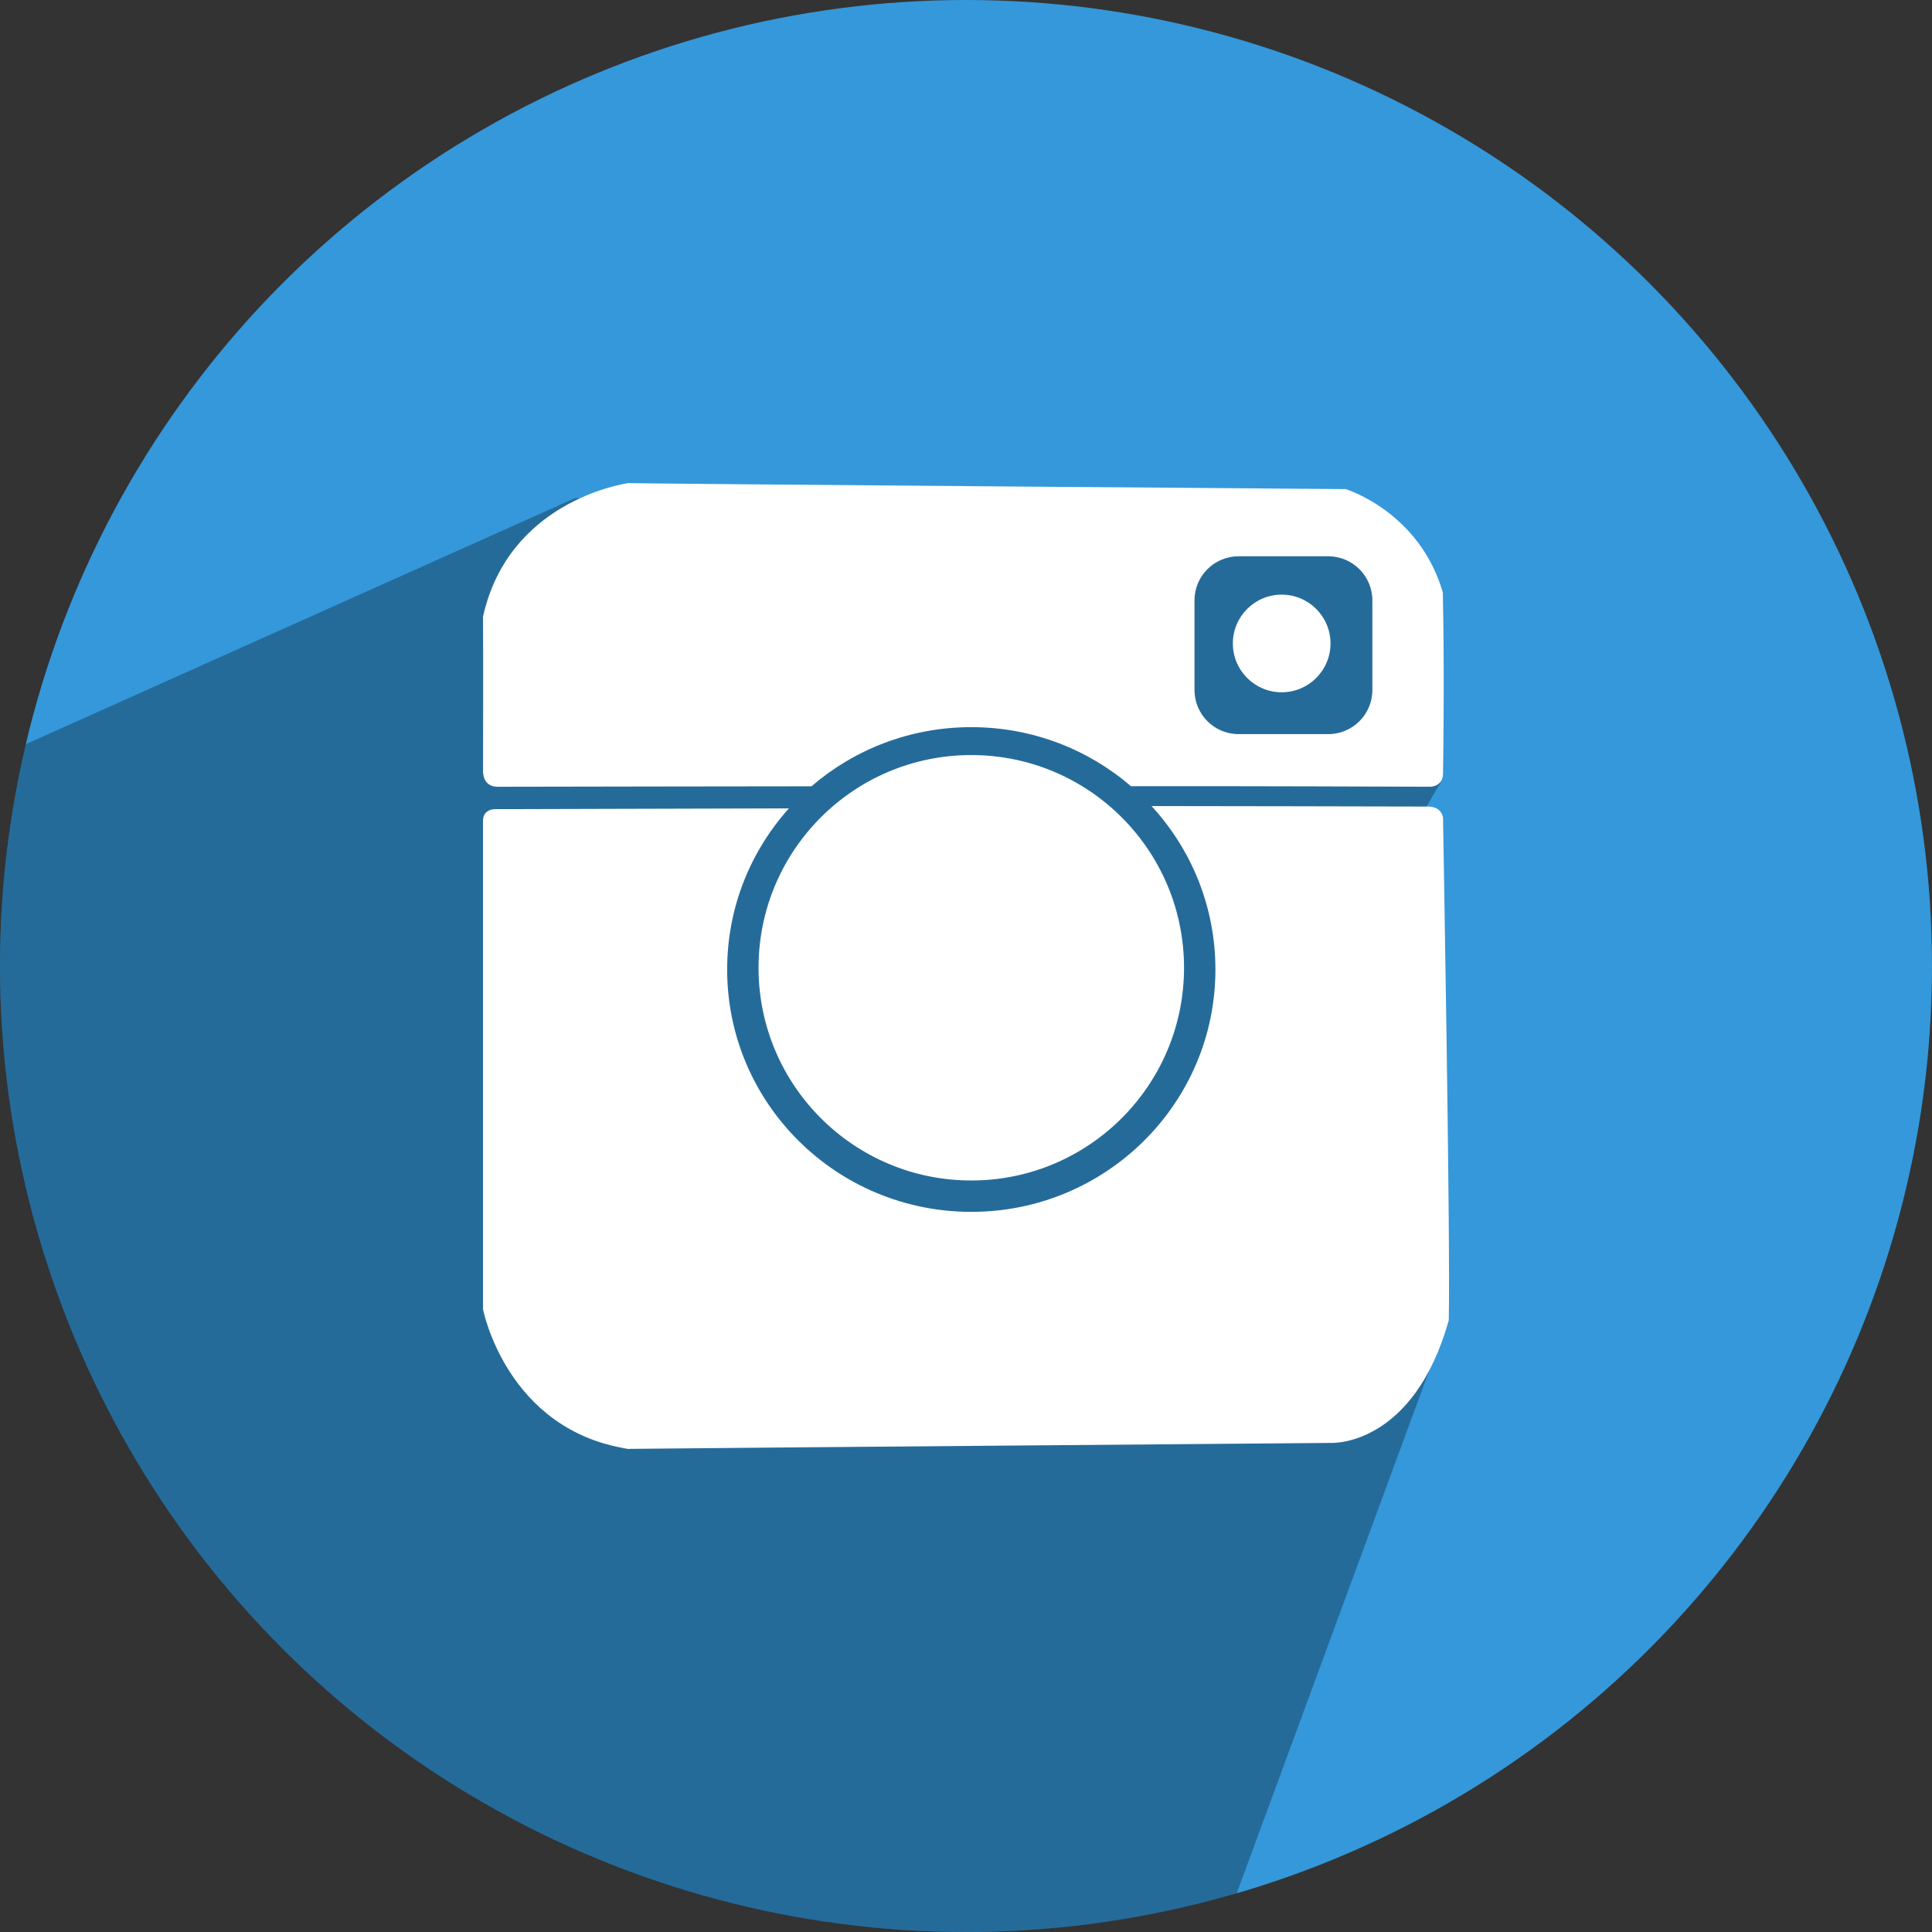
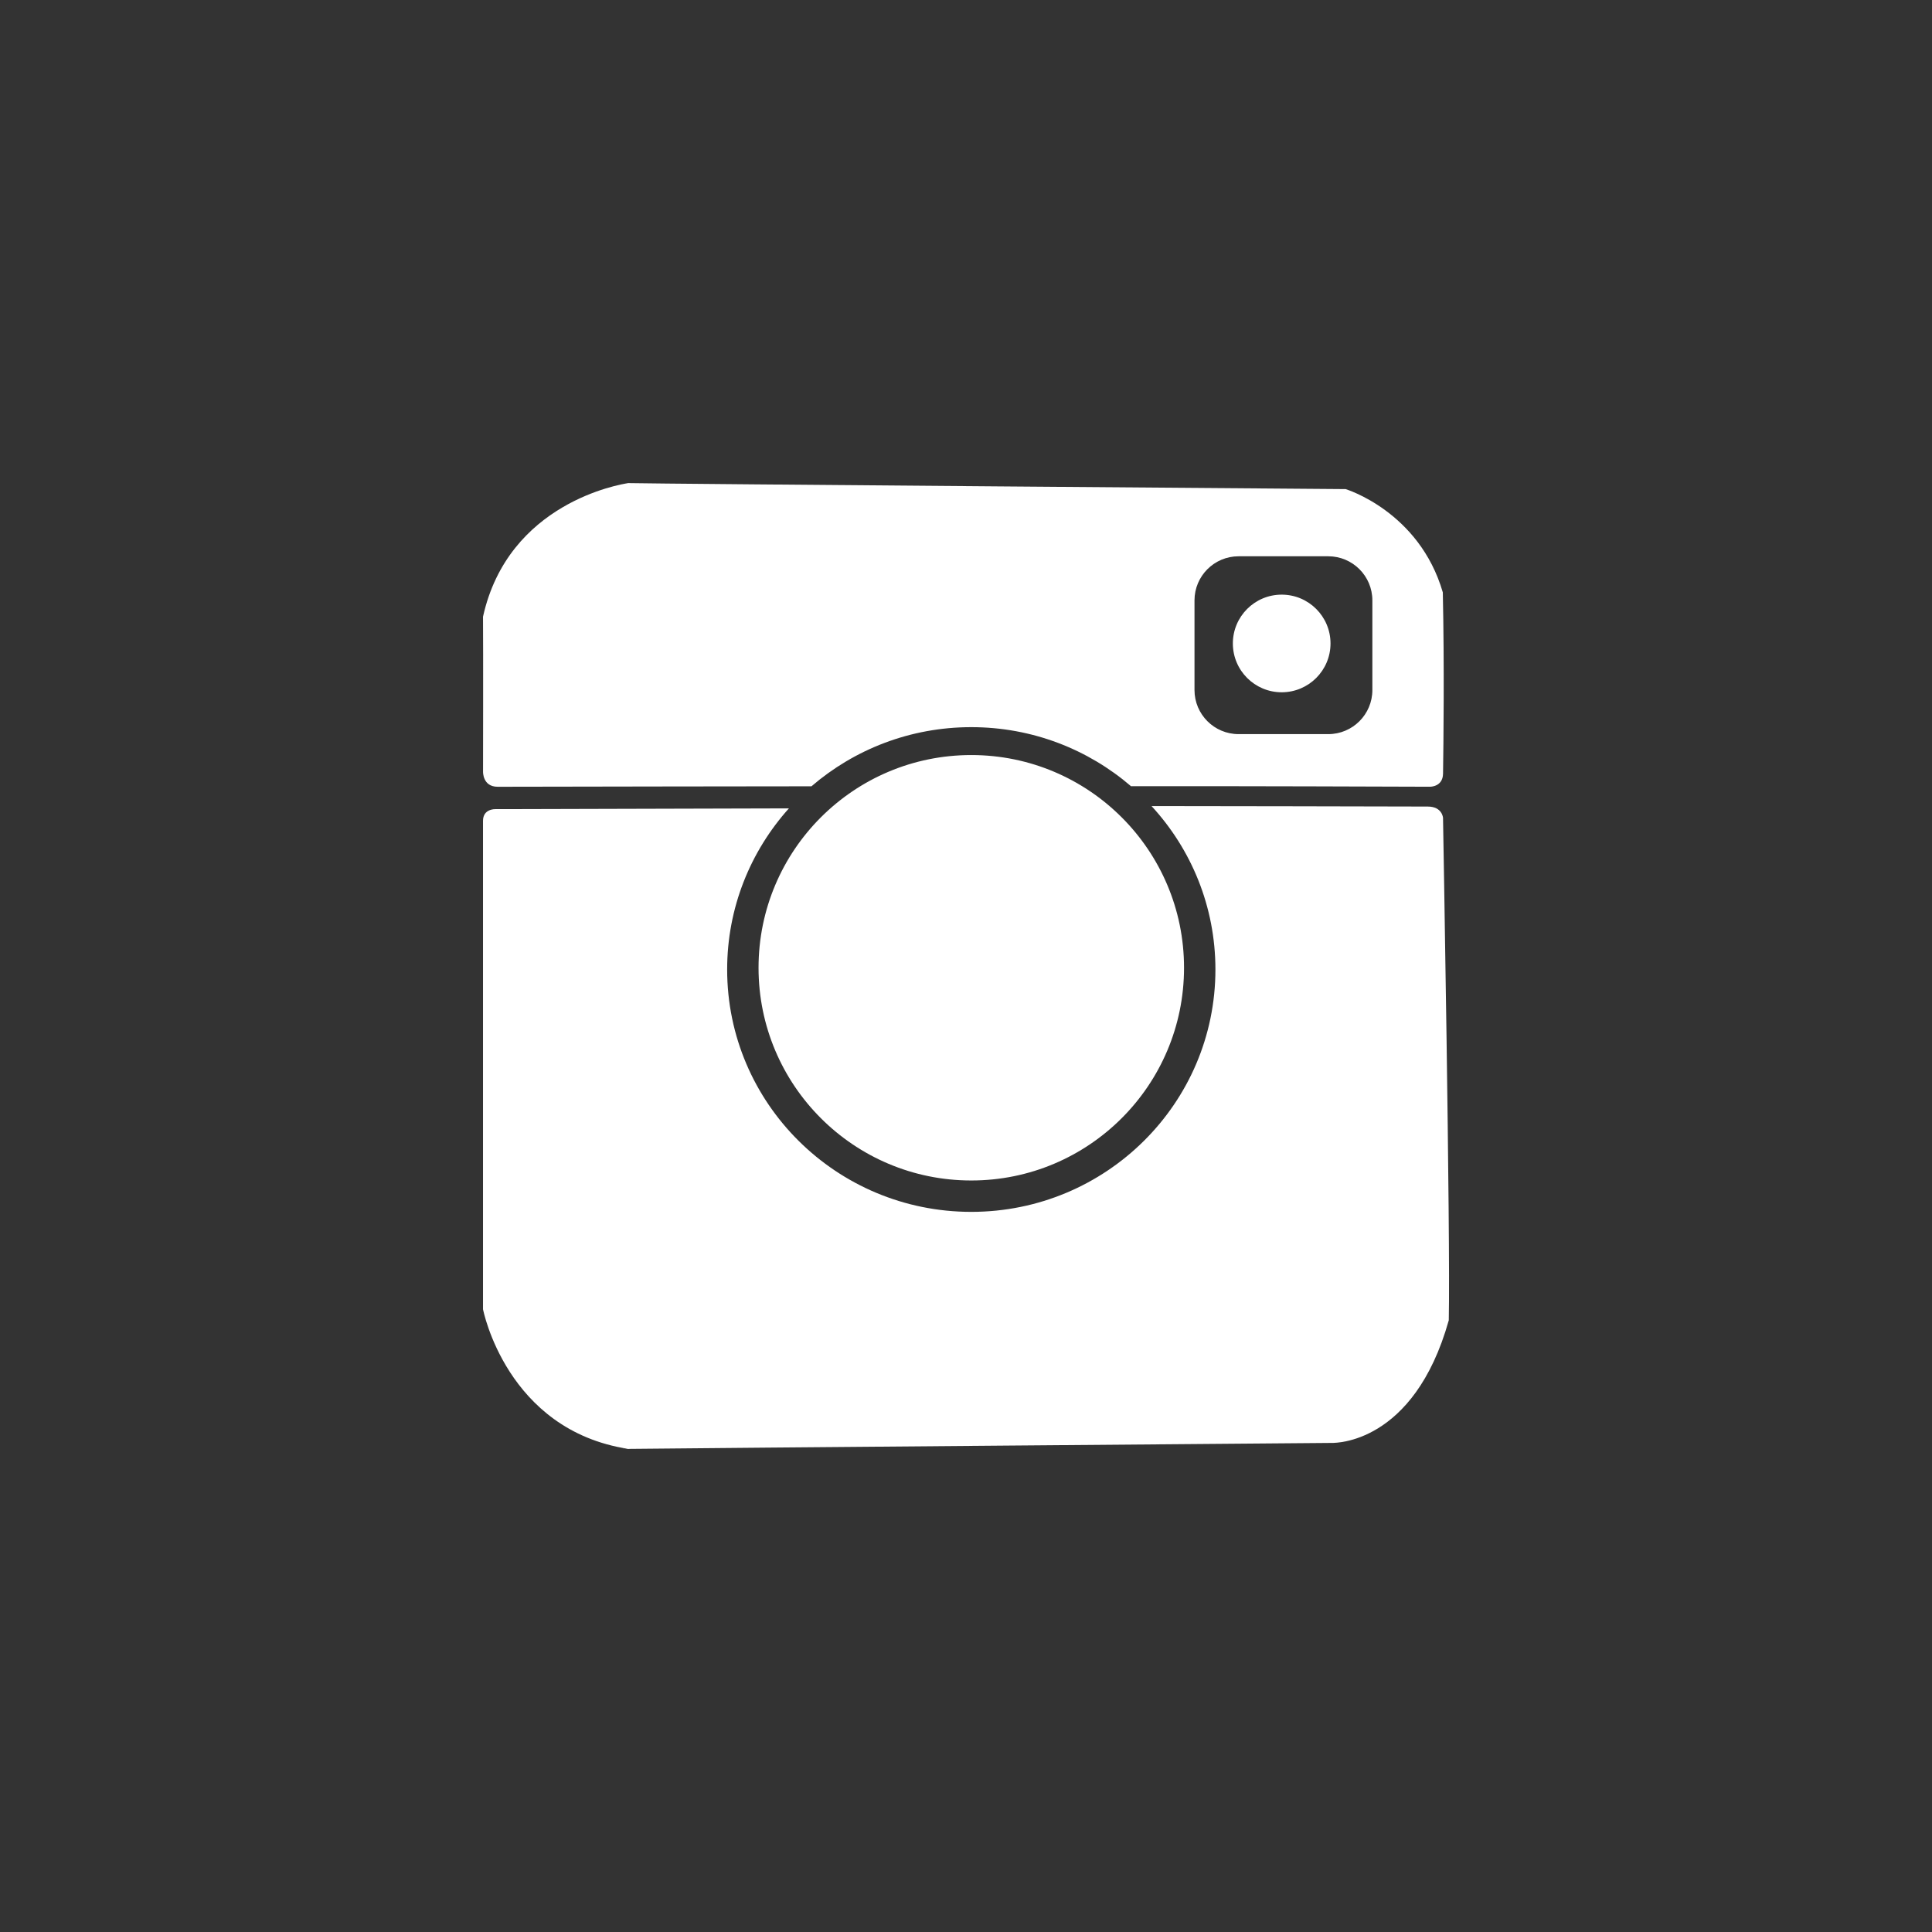
<svg xmlns="http://www.w3.org/2000/svg" height="512" preserveAspectRatio="xMidYMid" viewBox="0 0 512 512" width="512">
  <rect x="0" y="0" width="512" height="512" fill="#333333" stroke="none" />
  <defs>
    <style>
      .cls-1 {
        fill: #3498db;
      }

      .cls-2 {
        fill: #000;
        opacity: 0.3;
      }

      .cls-2, .cls-3 {
        fill-rule: evenodd;
      }

      .cls-3 {
        fill: #fff;
      }
    </style>
  </defs>
  <g>
-     <circle class="cls-1" cx="256" cy="256" r="256" />
-     <path class="cls-2" d="M327.720,501.818 C304.963,508.446 280.897,512.000 256.000,512.000 C114.615,512.000 0.000,397.385 0.000,256.000 C0.000,235.779 2.344,216.105 6.776,197.237 L152.409,131.990 L366.000,142.000 L382.000,207.000 L371.541,224.776 L380.492,358.488 L327.720,501.818 Z" />
    <path class="cls-3" d="M378.945,208.492 C378.945,208.492 321.652,208.275 299.733,208.357 C288.387,198.604 273.588,192.703 257.401,192.703 C241.203,192.703 226.395,198.612 215.046,208.377 C207.395,208.366 147.811,208.471 131.899,208.500 C127.857,208.507 128.013,204.476 128.013,204.476 C128.013,204.476 128.076,171.958 128.004,163.427 C134.689,133.244 164.348,128.344 166.504,128.027 C174.090,128.223 356.602,129.617 356.602,129.617 C356.602,129.617 376.119,135.507 382.360,156.987 C382.781,176.301 382.542,196.993 382.419,205.034 C382.364,208.574 378.945,208.492 378.945,208.492 ZM363.691,159.109 C363.691,152.653 358.457,147.420 352.000,147.420 L328.244,147.420 C321.788,147.420 316.554,152.653 316.554,159.109 L316.554,182.862 C316.554,189.318 321.788,194.551 328.244,194.551 L352.000,194.551 C358.457,194.551 363.691,189.318 363.691,182.862 L363.691,159.109 ZM339.660,183.461 C332.514,183.461 326.720,177.669 326.720,170.523 C326.720,163.378 332.514,157.586 339.660,157.586 C346.806,157.586 352.600,163.378 352.600,170.523 C352.600,177.669 346.806,183.461 339.660,183.461 ZM166.640,128.007 C166.640,128.007 166.586,128.015 166.504,128.027 C166.144,128.017 166.173,128.011 166.640,128.007 ZM257.401,312.840 C226.263,312.840 201.021,287.601 201.021,256.468 C201.021,225.334 226.263,200.096 257.401,200.096 C288.539,200.096 313.781,225.334 313.781,256.468 C313.781,287.601 288.539,312.840 257.401,312.840 ZM131.267,214.431 C131.267,214.431 203.845,214.221 209.078,214.221 C198.892,225.571 192.703,240.533 192.703,256.930 C192.703,292.401 221.669,321.157 257.401,321.157 C293.133,321.157 322.099,292.401 322.099,256.930 C322.099,240.239 315.686,225.035 305.171,213.614 C320.991,213.614 364.934,213.714 378.391,213.746 C382.218,213.755 382.414,216.727 382.414,216.727 C382.414,216.727 384.409,328.161 383.941,349.893 C374.631,383.028 353.381,382.295 353.382,382.385 C353.382,382.385 184.670,383.759 166.511,383.971 C134.183,379.015 128.004,346.965 128.004,346.965 C128.004,346.965 128.004,237.408 128.004,217.519 C128.004,214.299 131.267,214.431 131.267,214.431 ZM166.511,383.971 C166.555,383.978 166.596,383.988 166.640,383.995 C164.324,384.005 164.440,383.996 166.511,383.971 Z" />
  </g>
</svg>